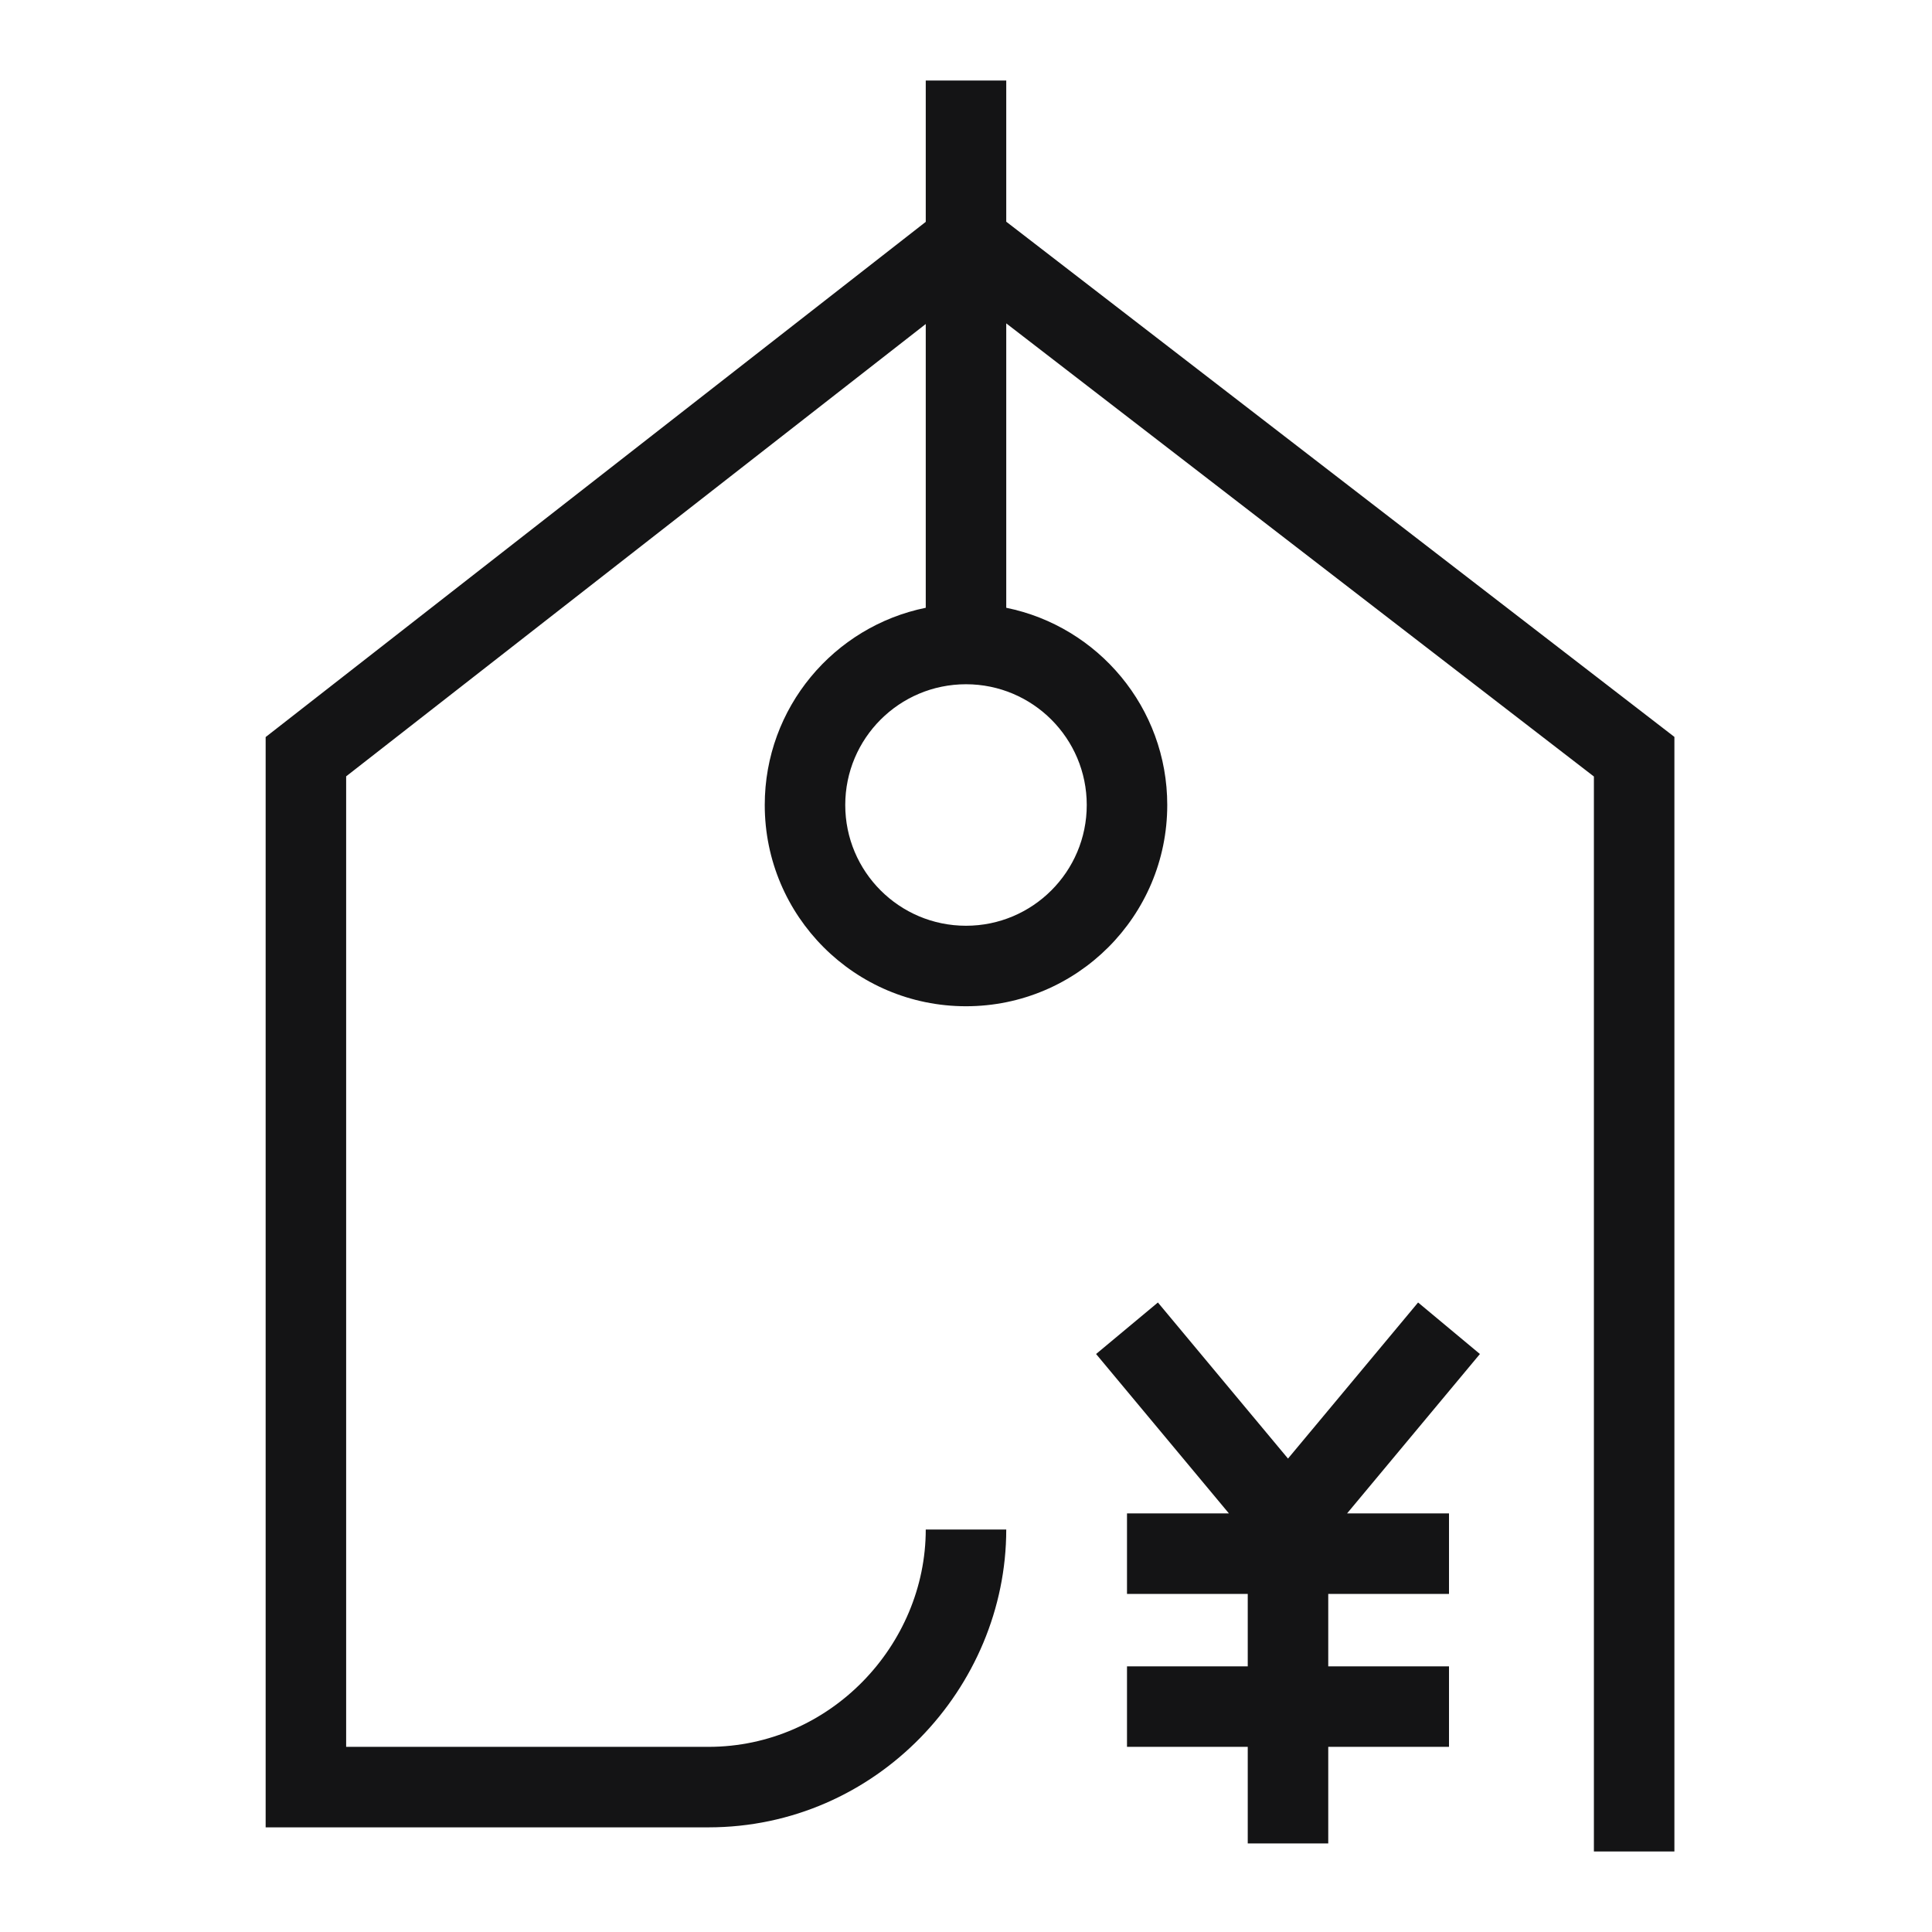
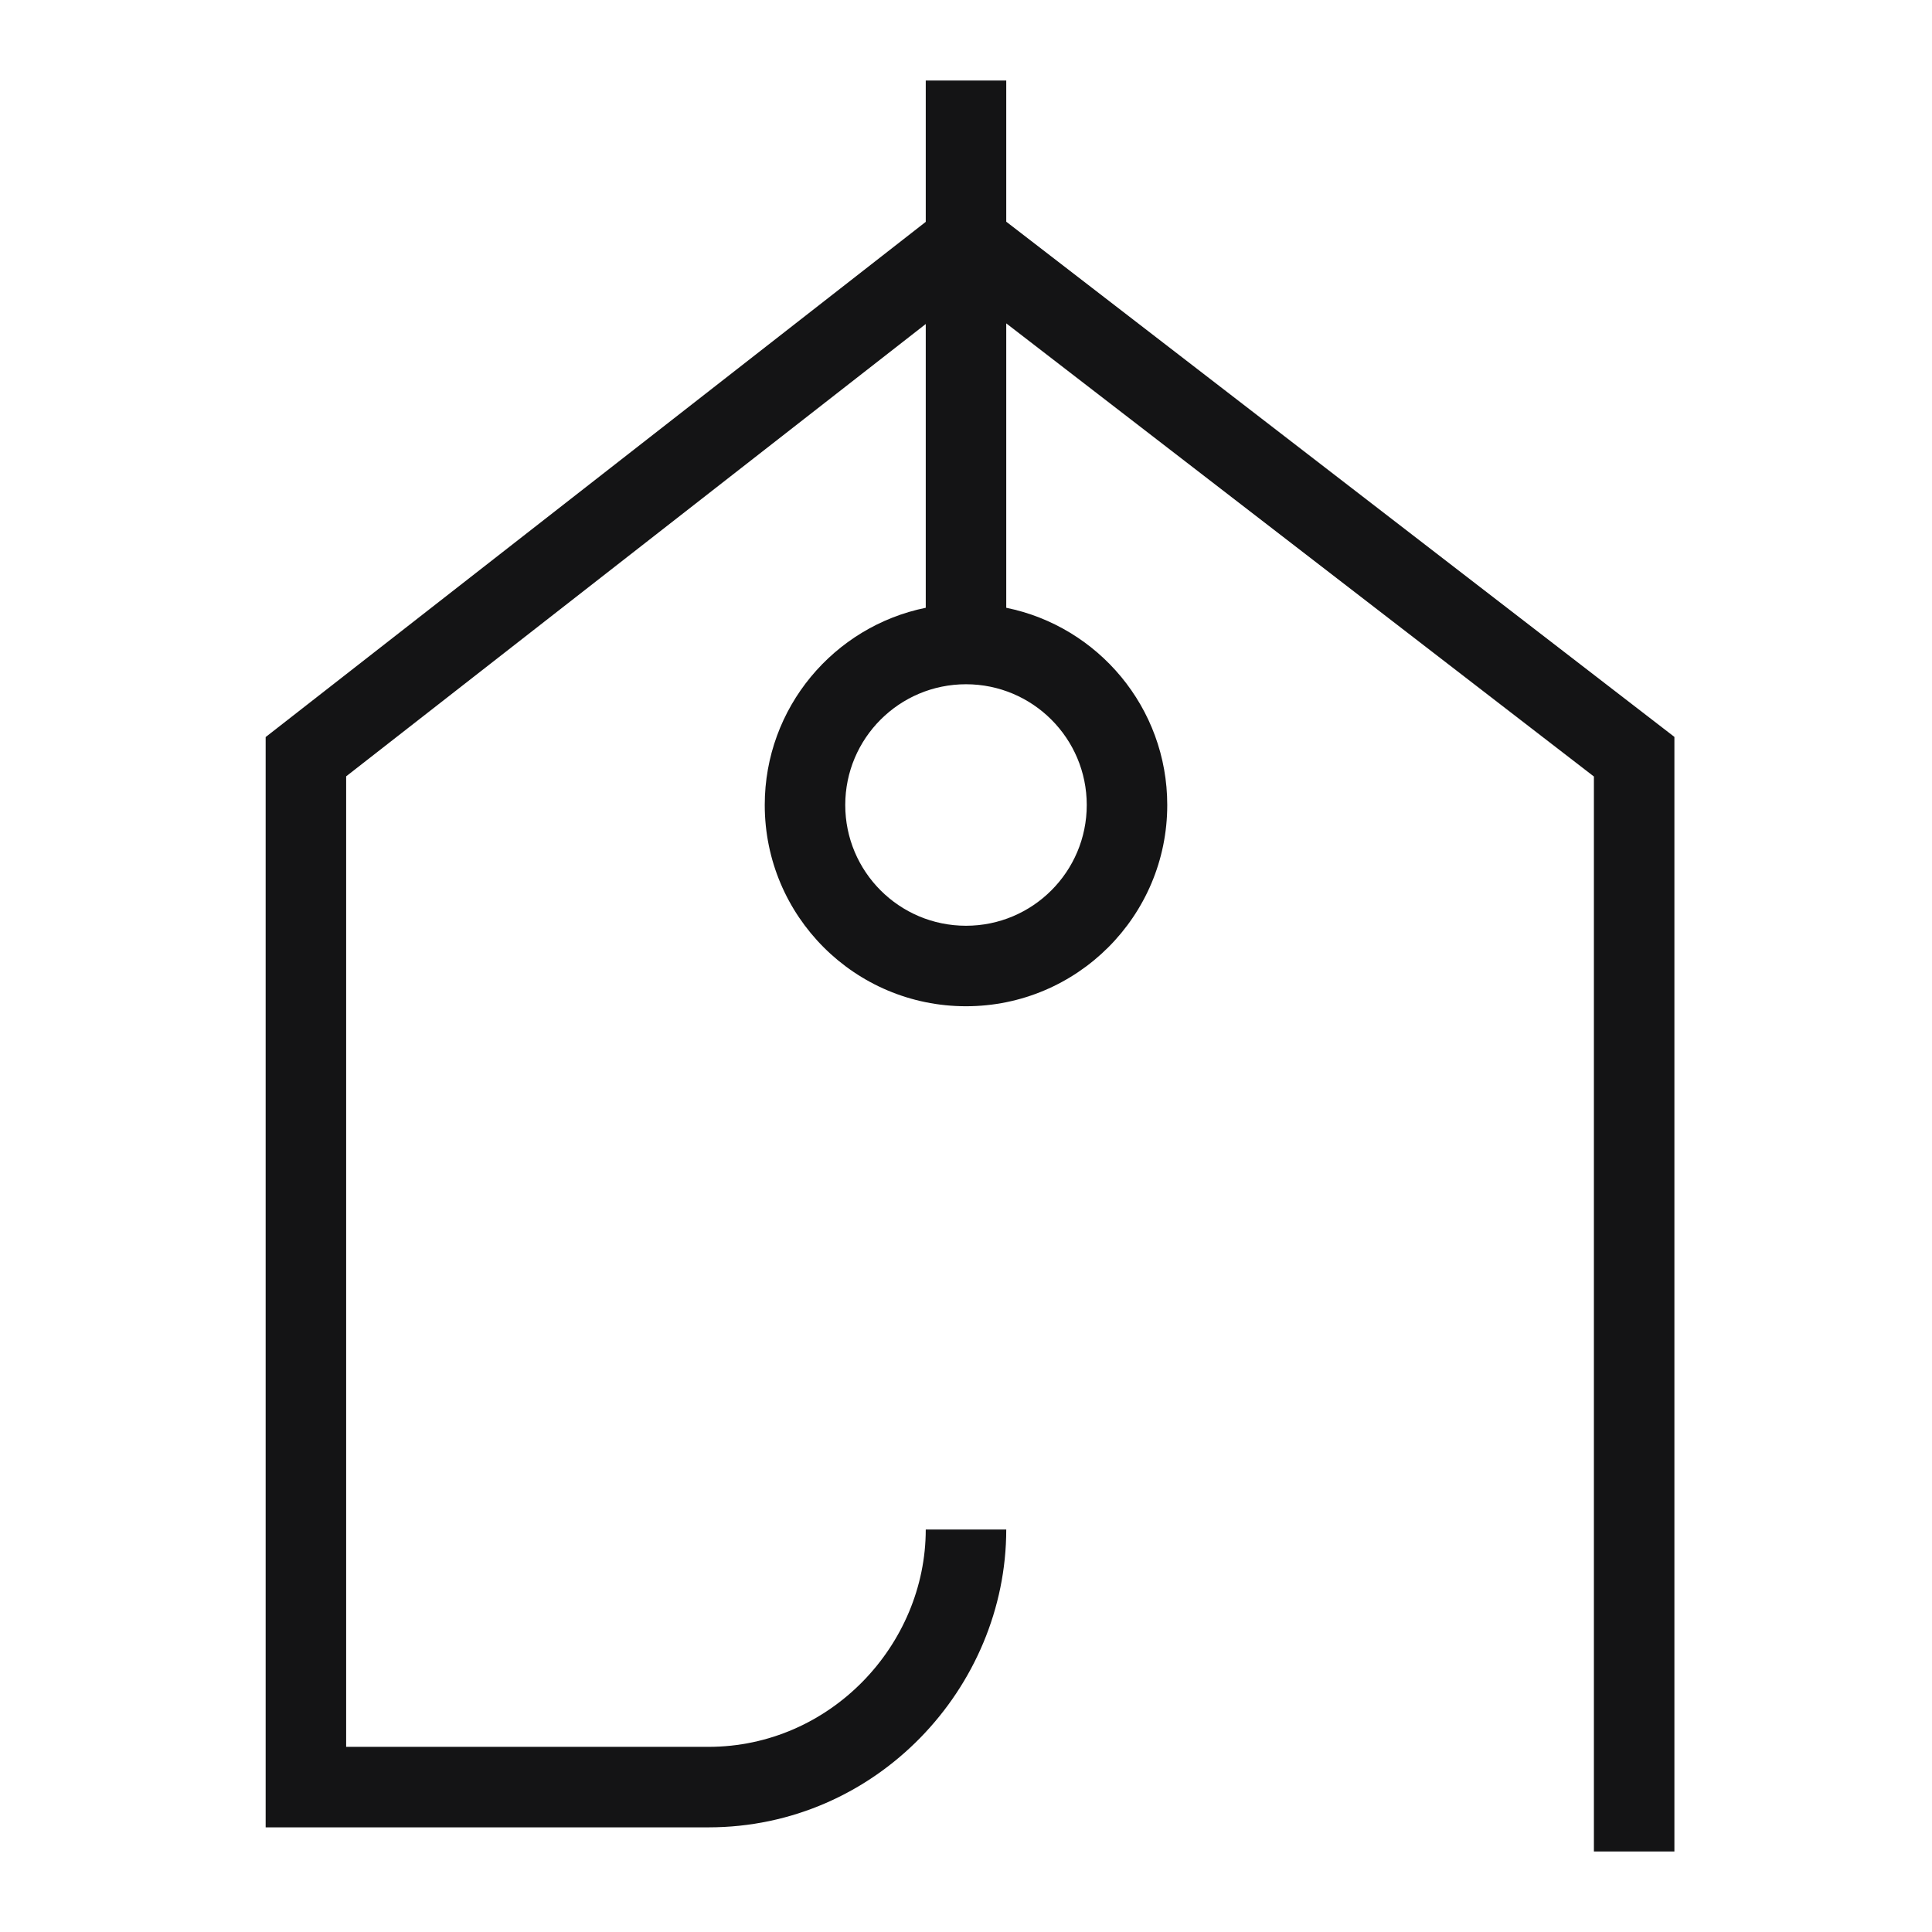
<svg xmlns="http://www.w3.org/2000/svg" width="24" height="24" viewBox="0 0 24 24" fill="none">
  <path fill-rule="evenodd" clip-rule="evenodd" d="M11.5 7.55C10.359 7.782 9.5 8.791 9.5 10C9.5 11.381 10.619 12.5 12 12.5C13.38 12.5 14.5 11.381 14.5 10C14.5 8.791 13.641 7.782 12.5 7.55V4.017L19.8 9.646V23H20.8V9.154L12.5 2.754V1H11.5V2.756L3.3 9.156V22.7H8.8C10.886 22.7 12.5 20.966 12.5 19H11.5C11.5 20.434 10.314 21.7 8.8 21.7H4.3V9.644L11.5 4.025V7.55ZM12 8.5C11.171 8.5 10.5 9.172 10.5 10C10.5 10.828 11.171 11.5 12 11.5C12.828 11.5 13.5 10.828 13.5 10C13.5 9.172 12.828 8.5 12 8.5Z" fill="#141415" />
-   <path d="M15.266 18.8L13.616 16.82L14.384 16.18L16 18.119L17.616 16.18L18.384 16.82L16.734 18.8H18V19.8H16.5V20.7H18V21.7H16.5V22.9H15.5V21.7H14V20.7H15.5V19.8H14V18.8H15.266Z" fill="#141415" />
</svg>